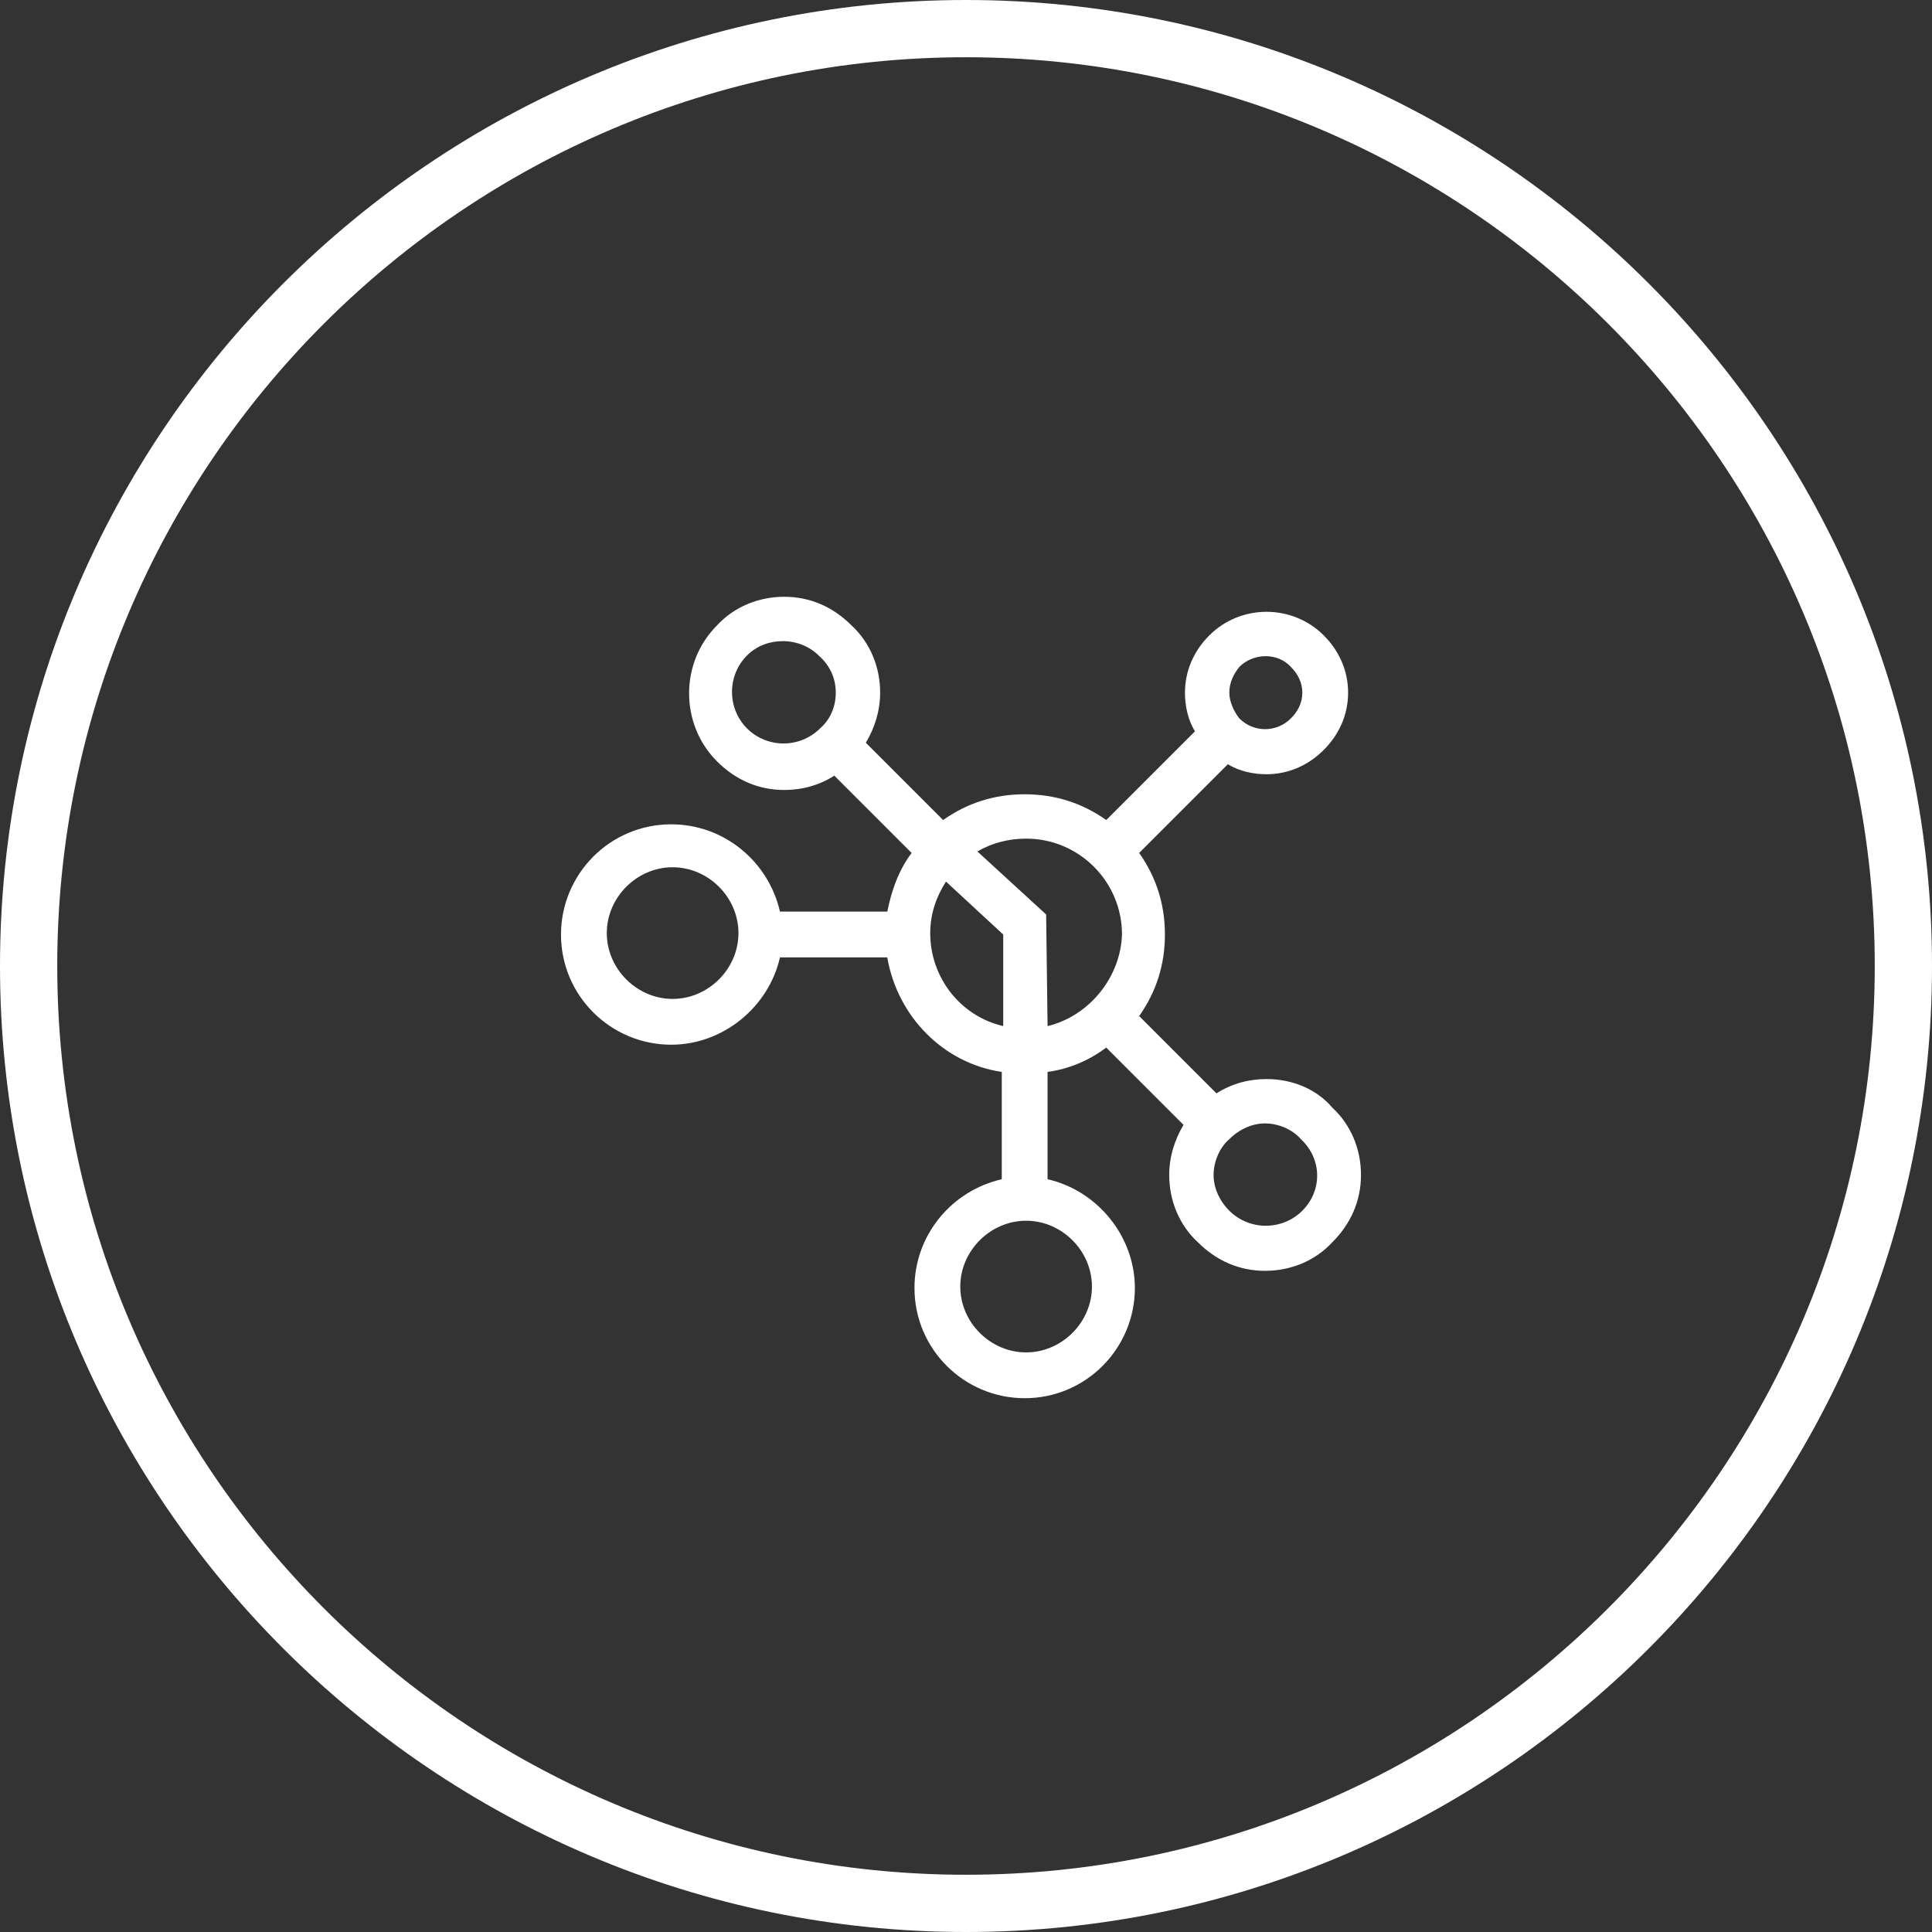
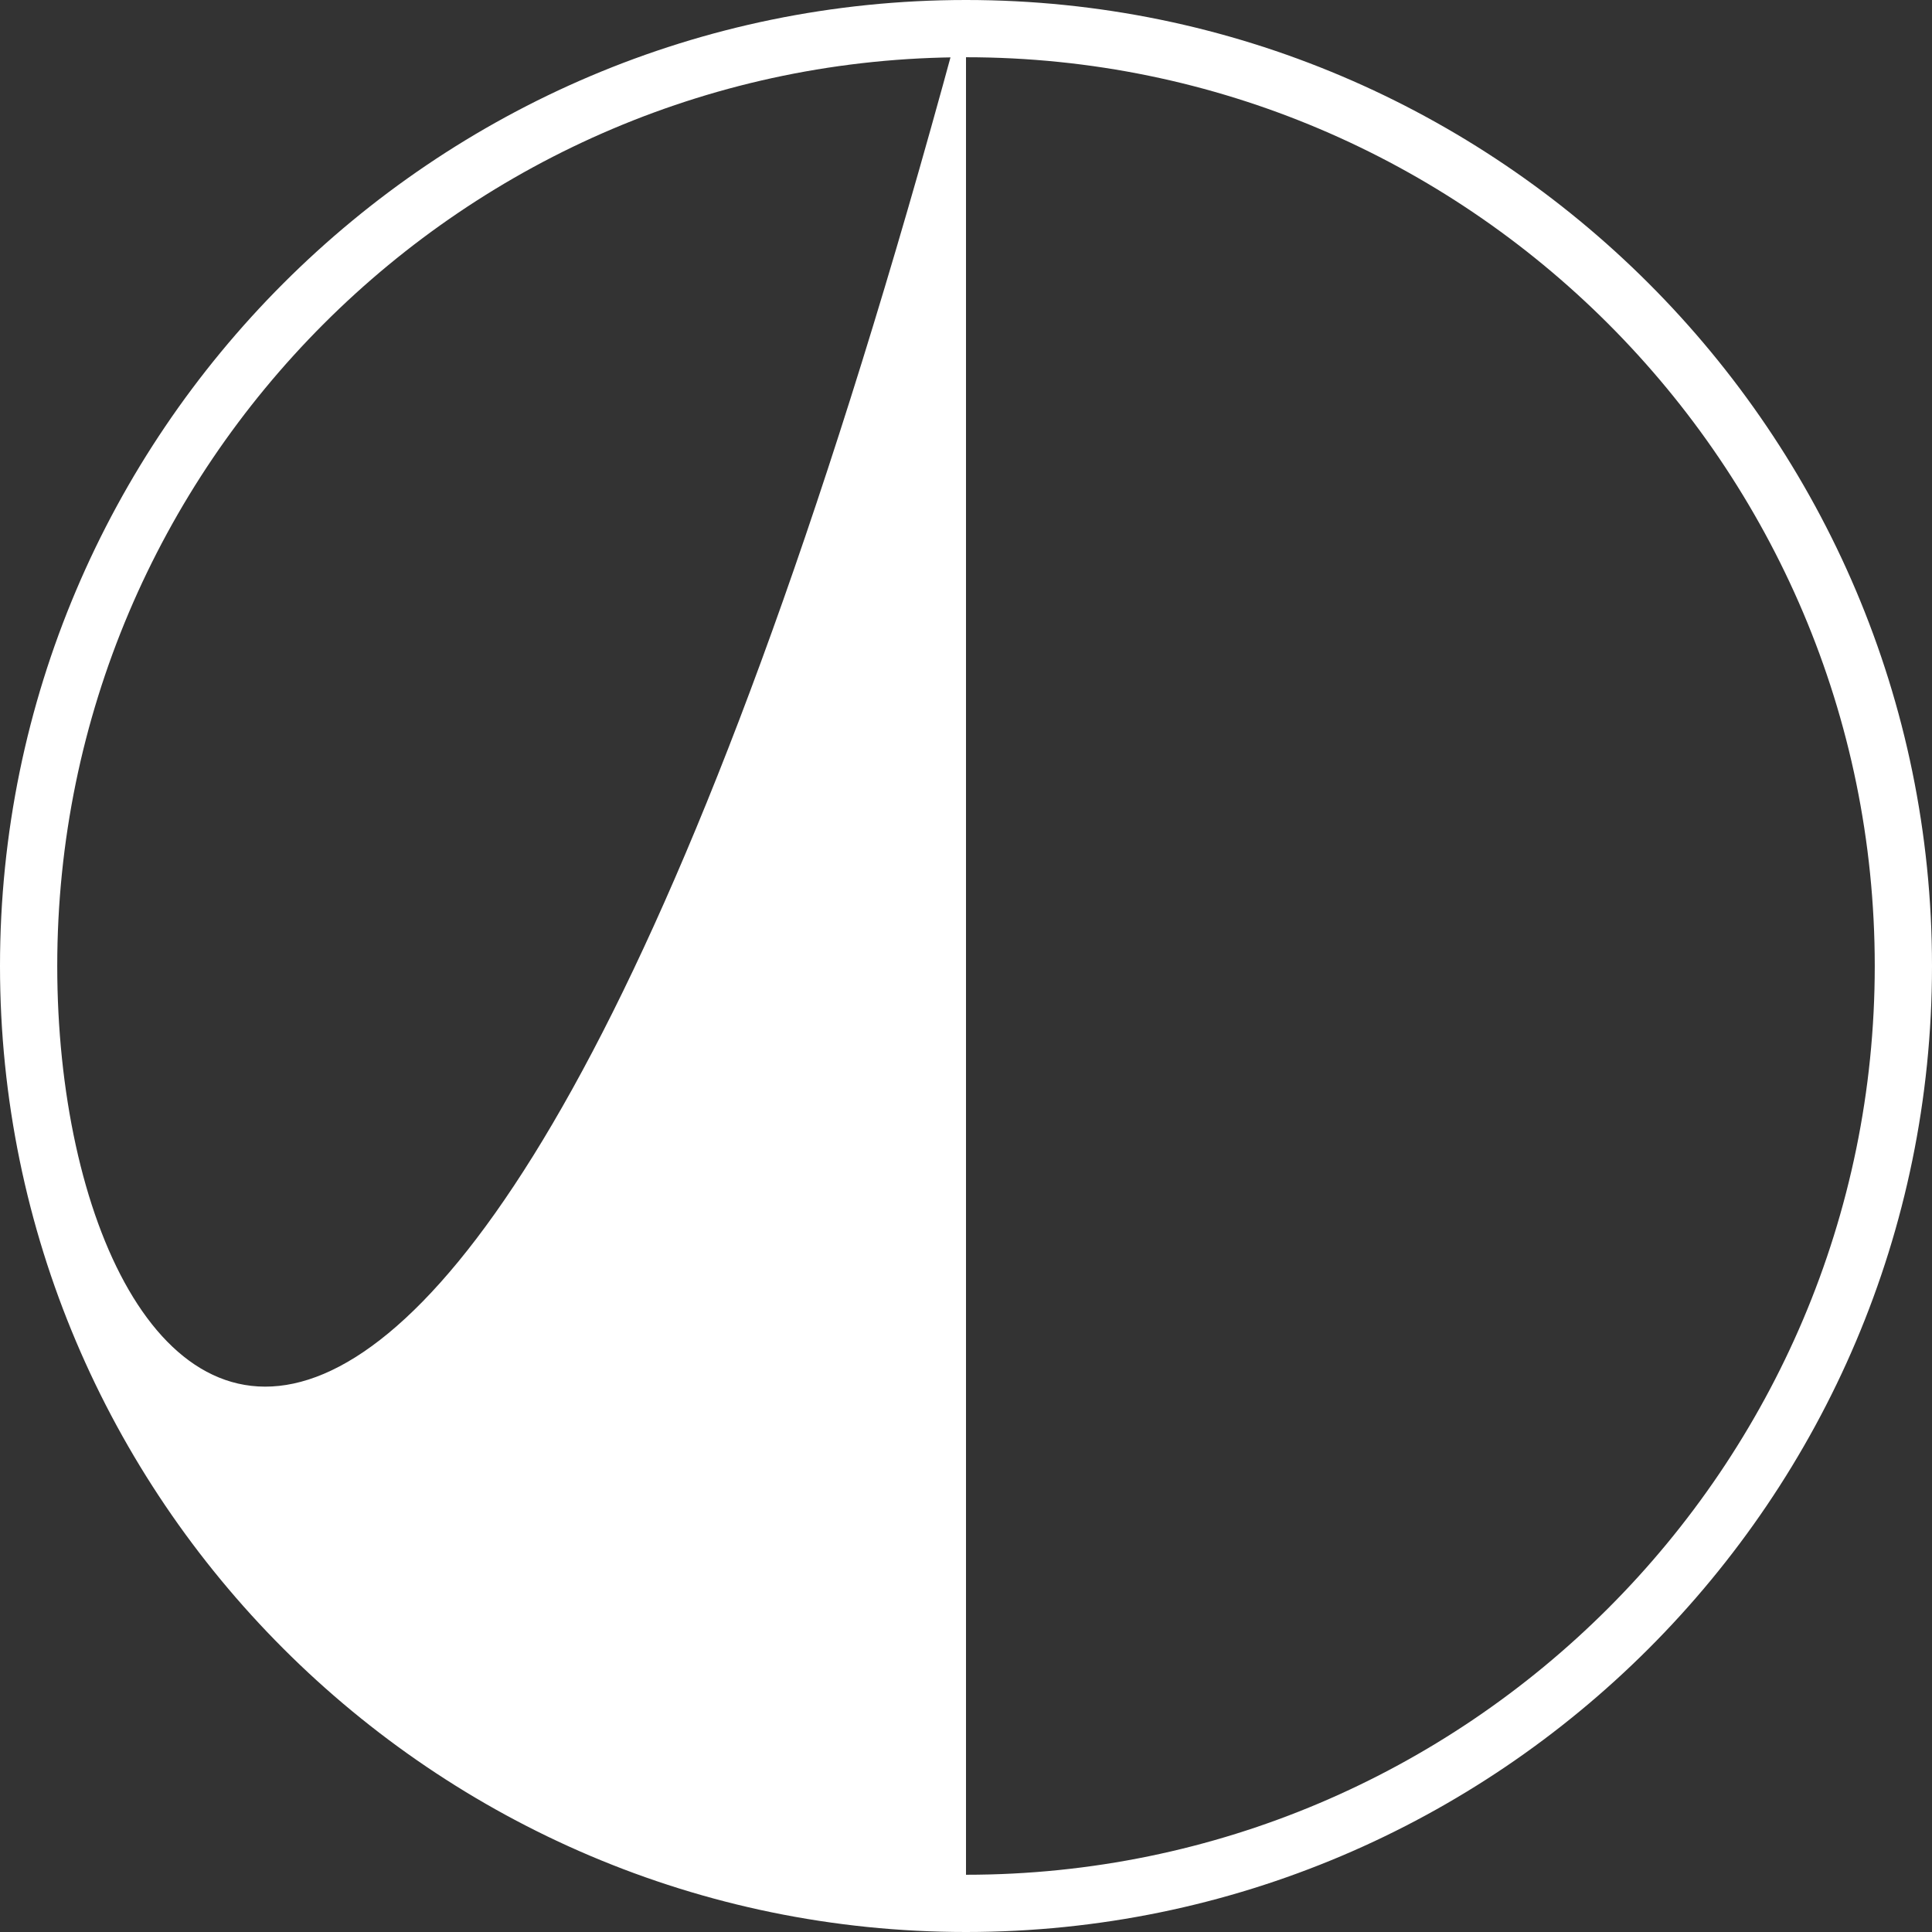
<svg xmlns="http://www.w3.org/2000/svg" version="1.1" id="Layer_1" x="0px" y="0px" width="135px" height="135px" viewBox="0 0 135 135" enable-background="new 0 0 135 135" xml:space="preserve">
  <rect x="0" y="0" width="135" height="135" fill="#333333" stroke="none" />
  <g>
-     <path fill="#FFFFFF" d="M67.5,0C30.3,0,0,30.3,0,67.5S30.3,135,67.5,135S135,104.7,135,67.5S104.7,0,67.5,0z M67.5,131   C32.5,131,4,102.5,4,67.5S32.5,4,67.5,4S131,32.5,131,67.5S102.5,131,67.5,131z" />
-     <path fill="#FFFFFF" d="M88.5,75.4c-1.2,0-2.4,0.3-3.5,1L79.6,71c1.2-1.7,1.8-3.6,1.8-5.7c0-2.1-0.6-4-1.8-5.7l6.2-6.2   c0.8,0.5,1.8,0.7,2.7,0.7c1.5,0,2.9-0.6,4-1.7s1.7-2.5,1.7-4s-0.6-2.9-1.7-4c-2.2-2.2-5.8-2.2-8,0c-1.1,1.1-1.7,2.5-1.7,4   c0,0.9,0.2,1.9,0.7,2.7l-6.2,6.2c-1.7-1.2-3.6-1.8-5.7-1.8s-4,0.6-5.7,1.8l-5.4-5.4c0.6-1,1-2.2,1-3.5c0-1.8-0.7-3.5-2-4.7   c-1.3-1.3-2.9-2-4.7-2l0,0c-1.8,0-3.5,0.7-4.7,2c-2.6,2.6-2.6,6.9,0,9.5c1.3,1.3,2.9,2,4.7,2c1.2,0,2.4-0.3,3.5-1l5.4,5.4   c-0.9,1.2-1.4,2.6-1.7,4.1h-7.5c-0.8-3.5-3.9-6.1-7.6-6.1c-4.3,0-7.7,3.5-7.7,7.7c0,4.3,3.5,7.7,7.7,7.7c3.6,0,6.8-2.6,7.6-6.1H62   c0.7,4.1,3.9,7.4,8,8v7.5c-3.5,0.8-6.1,3.9-6.1,7.6c0,4.3,3.5,7.7,7.7,7.7c4.3,0,7.7-3.5,7.7-7.7c0-3.6-2.6-6.8-6.1-7.6v-7.5   c1.5-0.2,2.9-0.8,4.1-1.7l5.4,5.4c-0.6,1-1,2.2-1,3.5c0,1.8,0.7,3.5,2,4.7c1.3,1.3,2.9,2,4.7,2c1.8,0,3.5-0.7,4.7-2   c1.3-1.3,2-2.9,2-4.7s-0.7-3.5-2-4.7C92,76.1,90.3,75.4,88.5,75.4z M58.4,48.4c0,1-0.4,1.9-1.1,2.5c-1.4,1.4-3.7,1.4-5.1,0   c-1.4-1.4-1.4-3.7,0-5.1c0.7-0.7,1.6-1,2.5-1c1,0,1.9,0.4,2.5,1C58,46.5,58.4,47.4,58.4,48.4z M85.9,48.4c0-0.7,0.3-1.3,0.7-1.8   c1-1,2.7-1,3.6,0c0.5,0.5,0.8,1.1,0.8,1.8c0,0.7-0.3,1.3-0.8,1.8c-1,1-2.6,1-3.6,0C86.2,49.7,85.9,49,85.9,48.4z M65,65.2   c0-1.3,0.4-2.5,1.1-3.6l4,3.7v6.4C67.1,71,65,68.3,65,65.2z M73.2,71.7l-0.1-7.8l-4.8-4.4c1-0.6,2.2-0.9,3.4-0.9   c3.7,0,6.7,3,6.7,6.7C78.3,68.3,76.1,71,73.2,71.7z M76.3,89.9c0,2.5-2.1,4.6-4.6,4.6c-2.5,0-4.6-2.1-4.6-4.6s2.1-4.6,4.6-4.6   C74.2,85.3,76.3,87.4,76.3,89.9z M91,84.6c-1.4,1.4-3.7,1.4-5.1,0c-0.7-0.7-1.1-1.6-1.1-2.5s0.4-1.9,1.1-2.5   c0.7-0.7,1.6-1.1,2.5-1.1s1.9,0.4,2.5,1.1C92.4,81,92.4,83.2,91,84.6z M51.6,65.2c0,2.5-2.1,4.6-4.6,4.6s-4.6-2.1-4.6-4.6   s2.1-4.6,4.6-4.6S51.6,62.7,51.6,65.2z" />
+     <path fill="#FFFFFF" d="M67.5,0C30.3,0,0,30.3,0,67.5S30.3,135,67.5,135S135,104.7,135,67.5S104.7,0,67.5,0z C32.5,131,4,102.5,4,67.5S32.5,4,67.5,4S131,32.5,131,67.5S102.5,131,67.5,131z" />
  </g>
</svg>